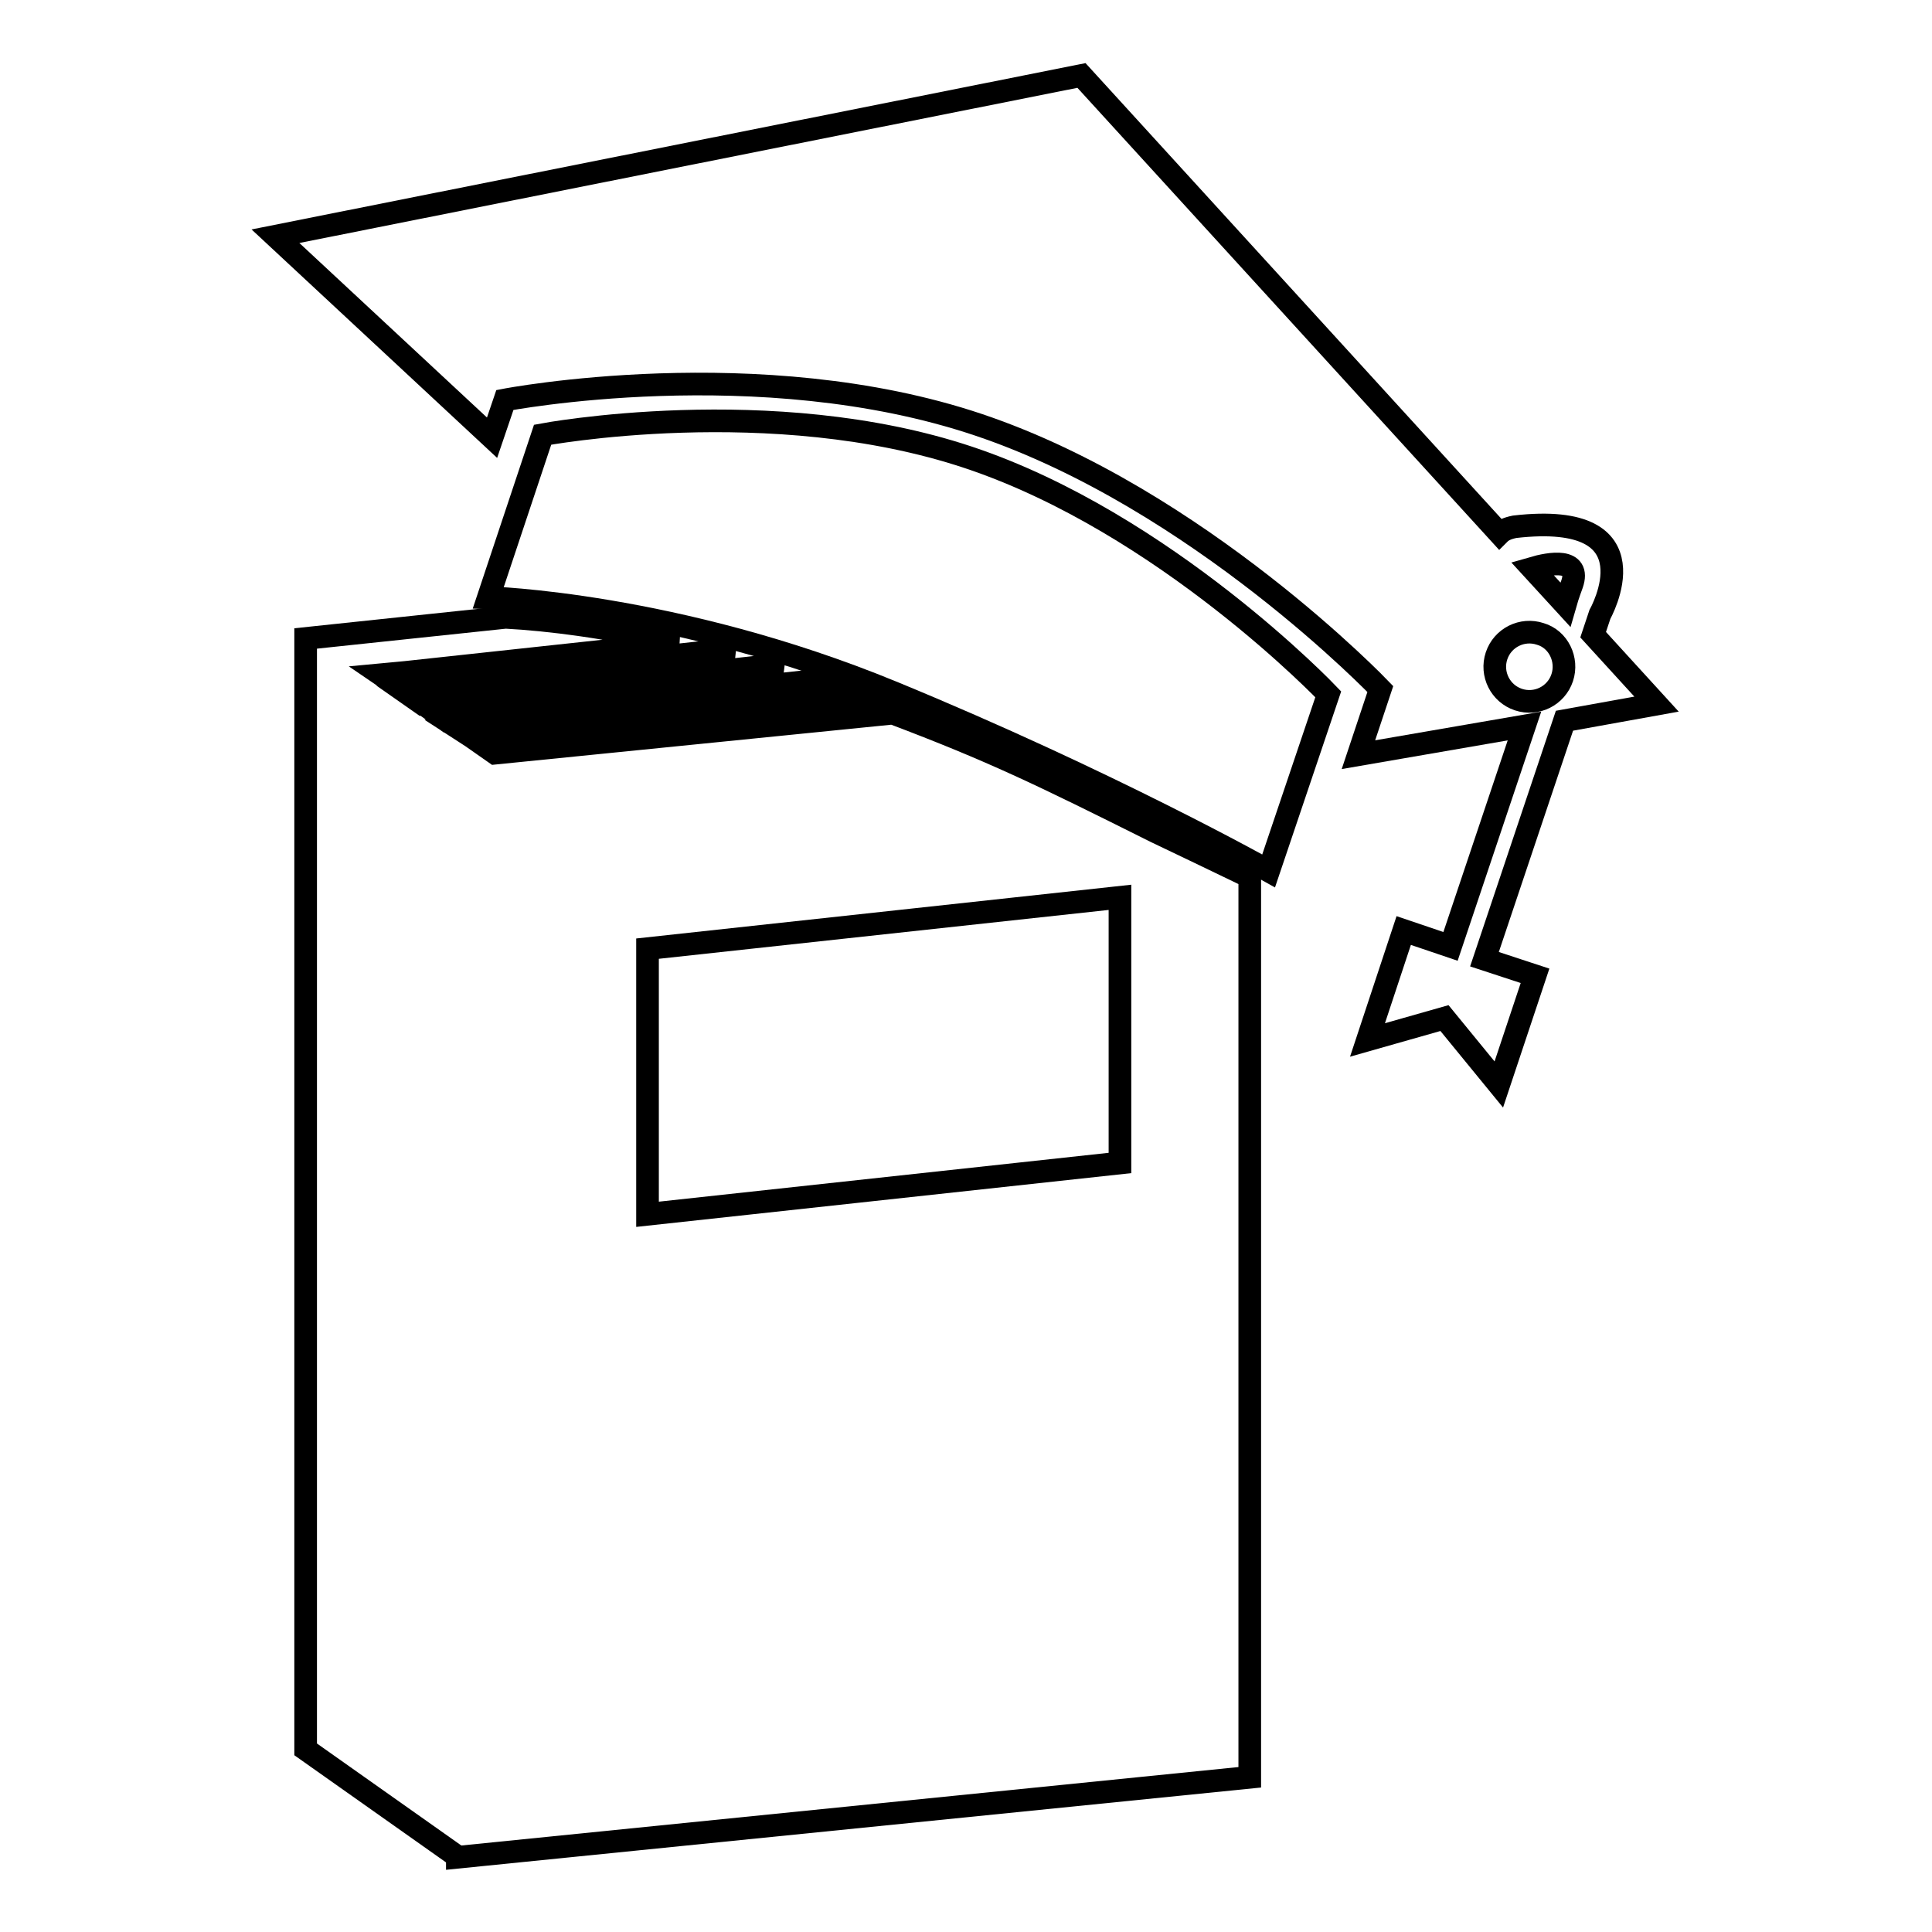
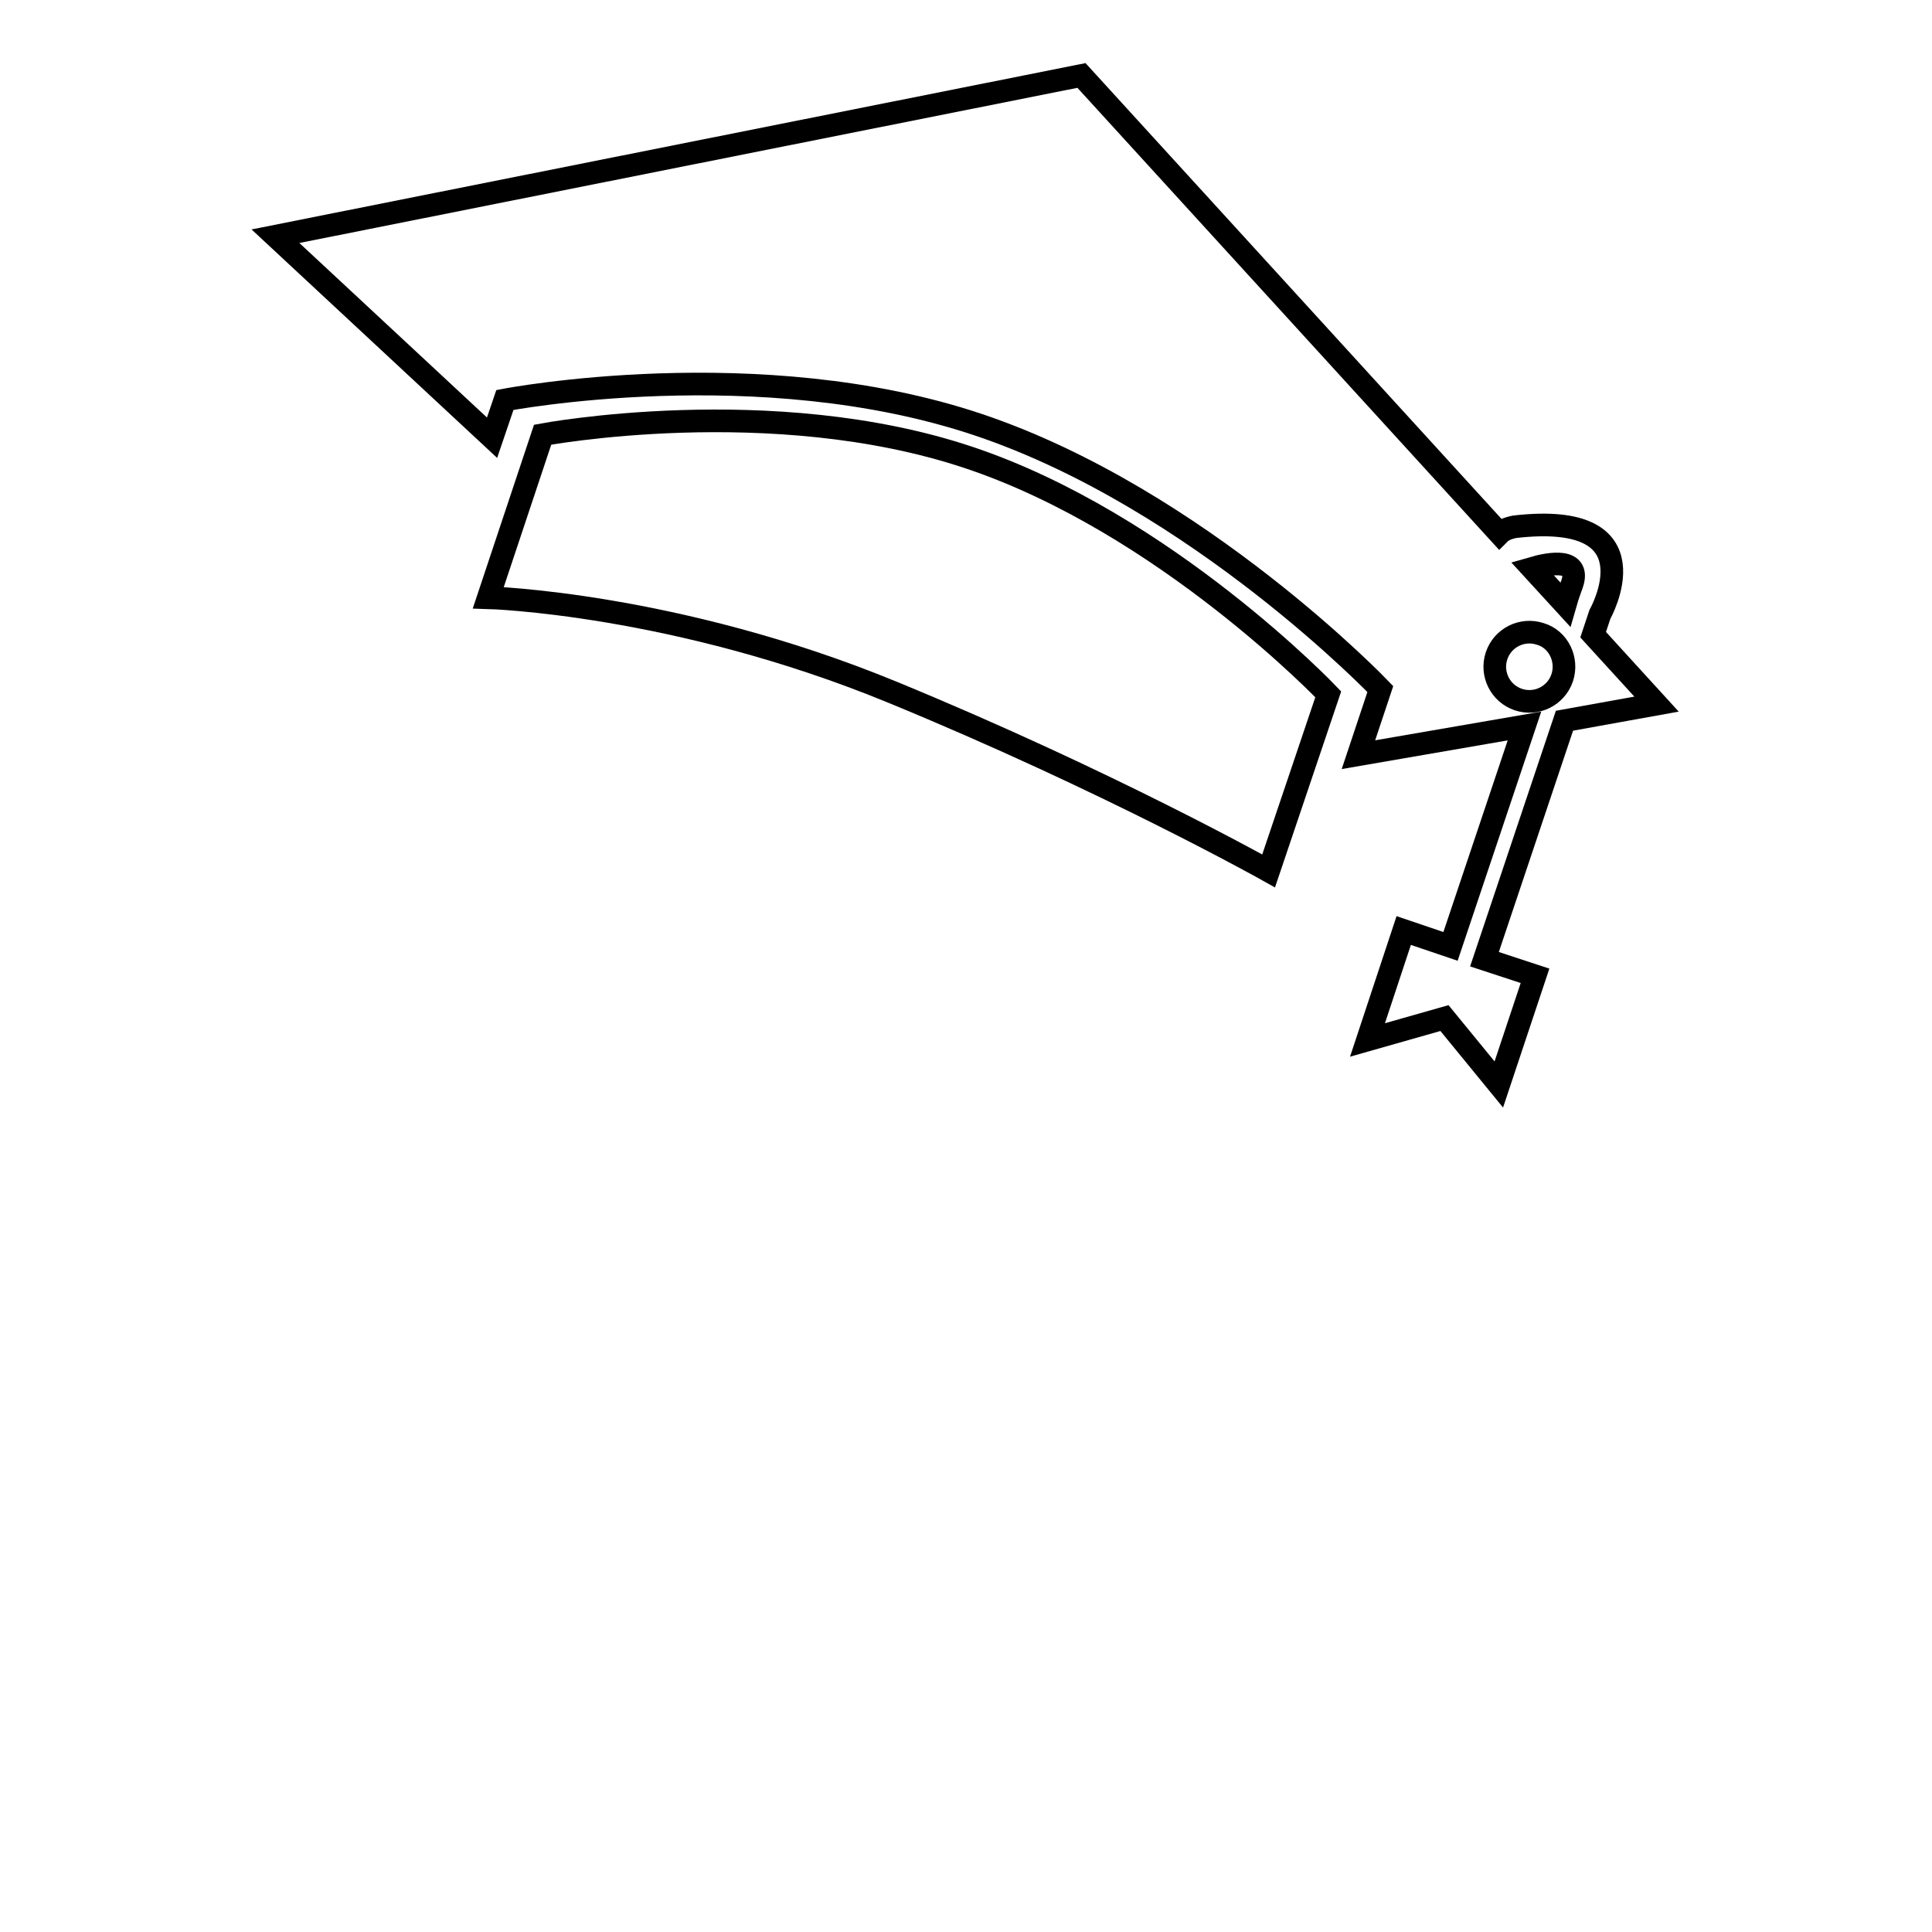
<svg xmlns="http://www.w3.org/2000/svg" version="1.1" x="0px" y="0px" viewBox="0 0 256 256" enable-background="new 0 0 256 256" xml:space="preserve">
  <g>
    <g>
      <g>
        <g>
          <path stroke-width="3" fill-opacity="0" stroke="#000000" d="M128.3,60.6c-26.1-8.7-56.4-3-56.4-3l-7.2,21.6c0,0,24.8,0.7,53.5,12.5c28.7,11.8,49.9,23.7,49.9,23.7L176,92C176,92,154.4,69.3,128.3,60.6z" />
          <path stroke-width="3" fill-opacity="0" stroke="#000000" d="M219.5,93.3l-8.4-9.2l0.9-2.7c0,0,7.8-13.8-11.3-11.6c-1,0.2-1.6,0.5-2,0.9L143.3,10L36.5,31.3L65.2,58l1.7-5c0,0,33.7-6.5,62.8,3.3c29.1,9.8,53.2,35,53.2,35l-2.9,8.7l22-3.8c-3.9,11.6-8.4,25-9.8,29.2l-6.2-2.1l-4.8,14.5l10.2-2.9l7.2,8.8l4.8-14.4l-6.7-2.2l10.6-31.6L219.5,93.3z M208.3,77.4c-0.1,0.3-0.5,1.3-0.9,2.7l-4.4-4.8C205.4,74.6,209.5,73.9,208.3,77.4z M207,89.8c-0.8,2.4-3.4,3.7-5.8,2.9c-2.4-0.8-3.7-3.4-2.9-5.8c0.8-2.4,3.4-3.7,5.8-2.9C206.5,84.7,207.8,87.4,207,89.8z" />
-           <path stroke-width="3" fill-opacity="0" stroke="#000000" d="M118.3,94.5l-52.7,5.3l-2-1.4l50.6-5.5c-0.7-0.3-1.5-0.6-2.2-0.8l-49.7,5.4l-1.7-1.1l48.5-5.3c-0.7-0.3-1.5-0.5-2.3-0.8l-47.6,5.2l-1.8-1.3l46.1-5.1c-0.8-0.3-1.6-0.6-2.4-0.8l-45.1,5l-2-1.4l43.1-4.8c-0.9-0.3-1.9-0.5-2.8-0.8l-41.6,4.6l-2.2-1.5l3.2-0.3l36.1-3.9c-9.2-2.1-17.1-3.1-22.8-3.4l-26.5,2.8v1.6v4.3v141.3l20.1,14.2v0.1l105-10.6l0-119.3c-4.8-2.3-8.9-4.3-12.5-6C137.7,102.5,131.5,99.5,118.3,94.5z M148.4,154.1l-62.6,6.8v-35.2l62.6-6.8V154.1z" />
        </g>
      </g>
      <g />
      <g />
      <g />
      <g />
      <g />
      <g />
      <g />
      <g />
      <g />
      <g />
      <g />
      <g />
      <g />
      <g />
      <g />
    </g>
  </g>
</svg>